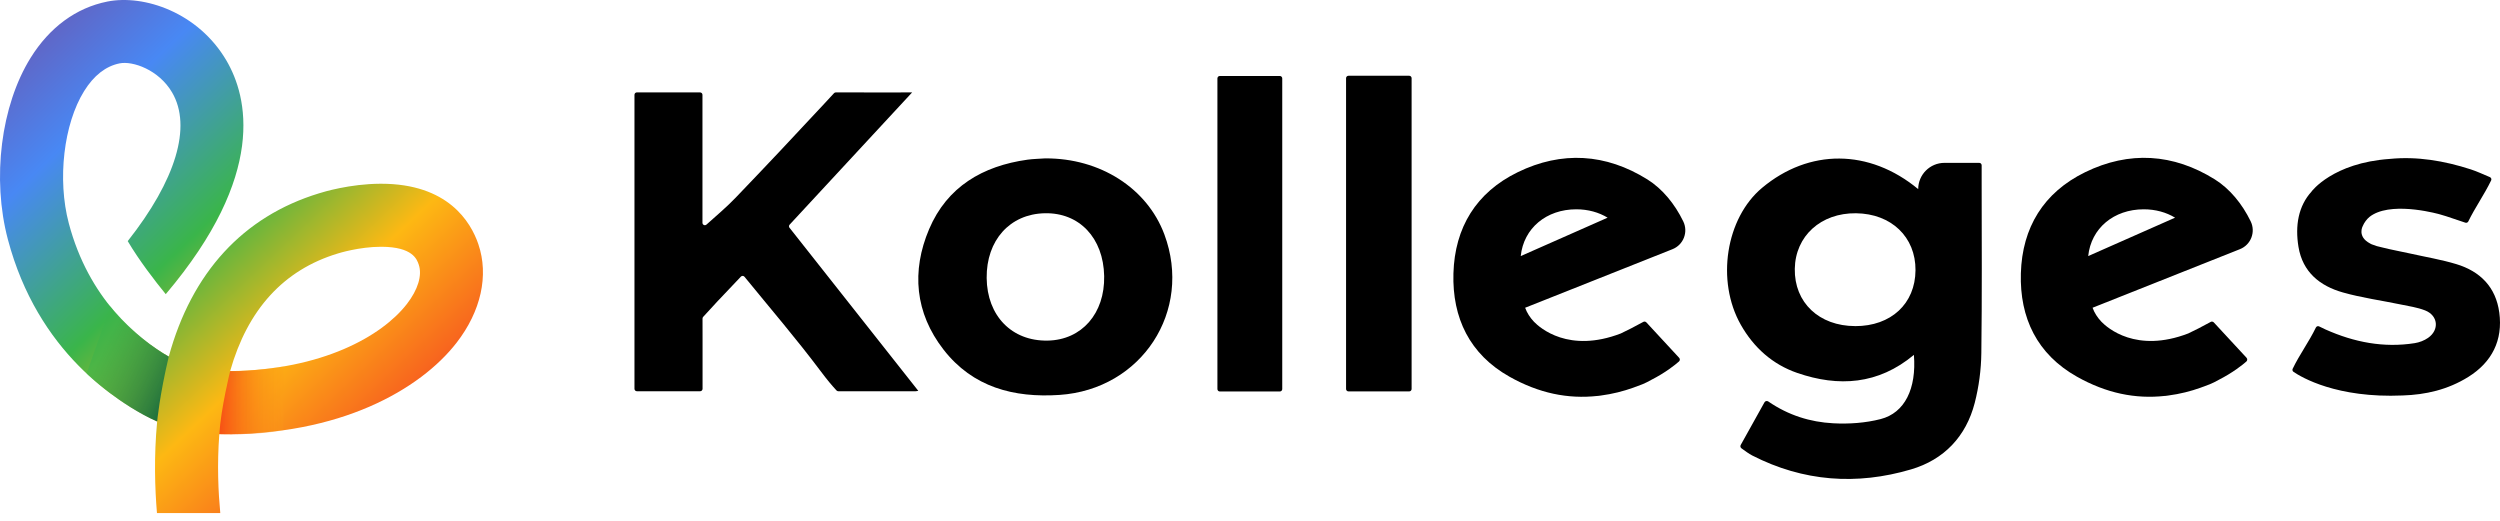
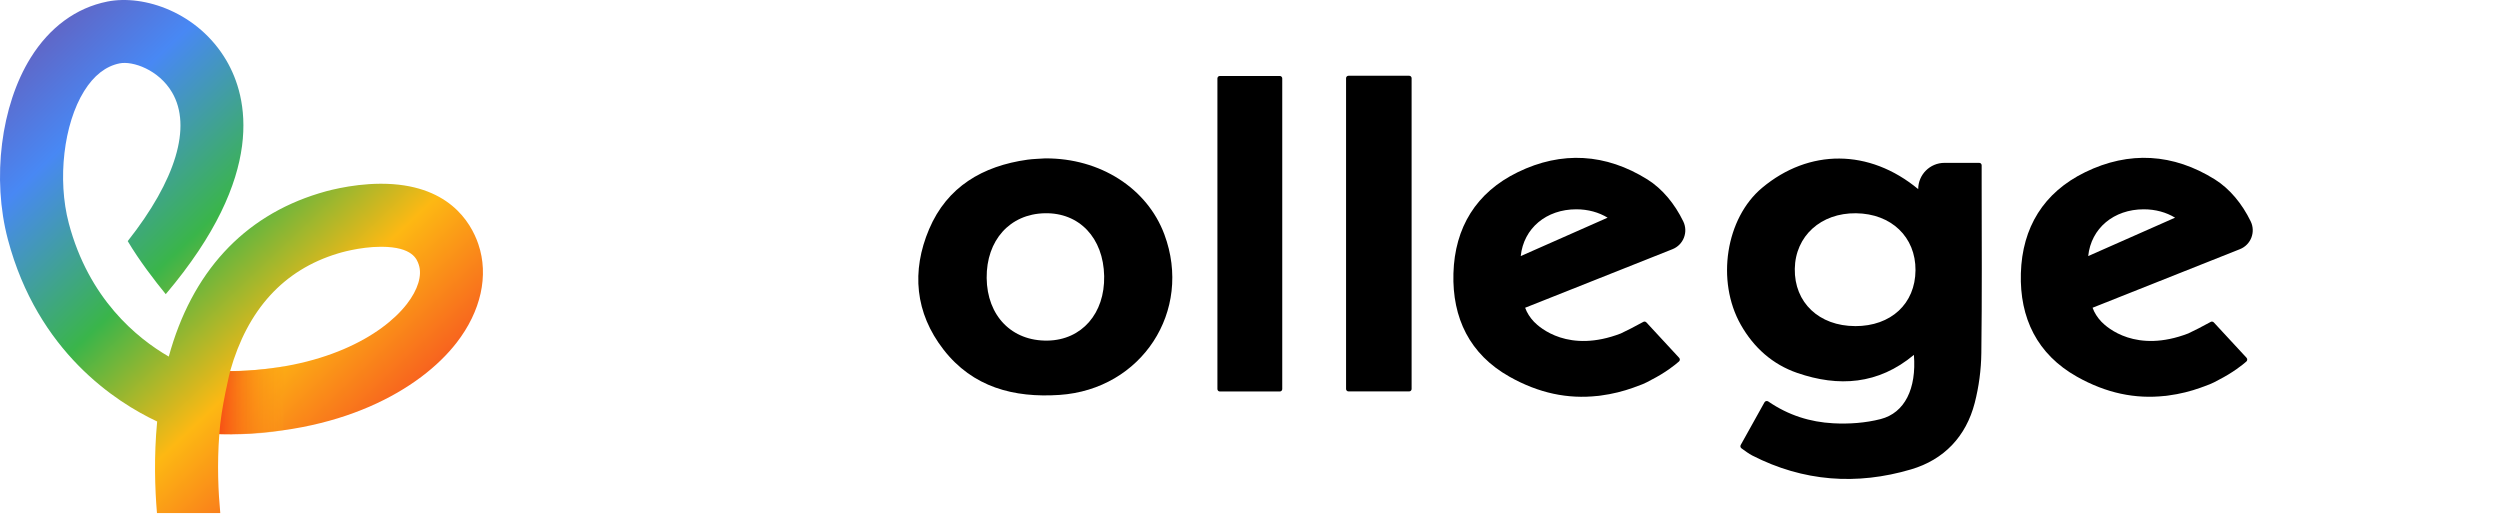
<svg xmlns="http://www.w3.org/2000/svg" width="264" height="55" viewBox="0 0 264 55" fill="none">
  <path d="M110.399 16.726C116.167 16.695 121.138 19.872 122.957 24.754C125.968 32.843 120.567 41.121 111.879 41.704C107.054 42.028 102.725 40.891 99.639 36.922C96.626 33.044 96.233 28.631 98.116 24.196C100.019 19.714 103.78 17.523 108.498 16.863C109.125 16.777 109.764 16.769 110.399 16.723V16.726ZM116.6 29.154C116.521 25.123 113.976 22.433 110.315 22.519C106.638 22.603 104.154 25.375 104.192 29.352C104.231 33.355 106.847 36.04 110.641 35.967C114.233 35.898 116.676 33.105 116.6 29.156V29.154Z" fill="black" />
  <path d="M135.15 8.023H128.814C128.673 8.023 128.559 8.138 128.559 8.278V41.086C128.559 41.227 128.673 41.341 128.814 41.341H135.15C135.291 41.341 135.405 41.227 135.405 41.086V8.278C135.405 8.138 135.291 8.023 135.15 8.023Z" fill="black" />
  <path d="M148.812 8H142.399C142.258 8 142.144 8.114 142.144 8.255V41.078C142.144 41.218 142.258 41.333 142.399 41.333H148.812C148.952 41.333 149.066 41.218 149.066 41.078V8.255C149.066 8.114 148.952 8 148.812 8Z" fill="black" />
  <path d="M233.443 33.998C232.519 34.502 231.747 34.902 231.077 35.213C225.581 37.325 222.534 34.622 221.91 33.977C221.487 33.532 221.168 33.032 220.975 32.497L224.052 31.274L236.539 26.311C237.696 25.85 238.218 24.505 237.675 23.381C236.784 21.539 235.474 19.939 233.887 18.945C229.5 16.207 224.84 15.916 220.193 18.184C215.81 20.321 213.543 24.016 213.403 28.864C213.268 33.585 215.128 37.414 219.321 39.776C222.414 41.519 225.484 42.156 228.631 41.807L228.626 41.812C228.687 41.804 228.745 41.797 228.807 41.789C228.852 41.784 228.898 41.779 228.944 41.771C230.218 41.605 231.367 41.305 232.376 40.943C232.7 40.831 233.026 40.711 233.352 40.579C233.655 40.456 233.966 40.298 234.277 40.123C235.798 39.348 236.804 38.538 237.214 38.179C237.331 38.077 237.339 37.896 237.235 37.781C235.968 36.413 234.865 35.221 233.78 34.049C233.693 33.957 233.556 33.934 233.443 33.995V33.998ZM226.379 22.102C227.627 22.102 228.758 22.423 229.688 22.986L220.514 27.042C220.822 24.09 223.227 22.105 226.379 22.102Z" fill="black" />
  <path d="M173.527 33.995C172.598 34.502 171.826 34.902 171.155 35.215C165.66 37.327 162.613 34.624 161.989 33.979C161.566 33.533 161.247 33.034 161.054 32.499L164.131 31.276L176.618 26.313C177.775 25.852 178.297 24.507 177.754 23.383C176.862 21.541 175.553 19.941 173.966 18.948C169.578 16.209 164.919 15.918 160.271 18.186C155.889 20.323 153.622 24.017 153.482 28.866C153.347 33.587 155.206 37.416 159.4 39.778C162.493 41.521 165.563 42.158 168.71 41.809L168.705 41.814C168.766 41.806 168.824 41.798 168.885 41.791C168.931 41.786 168.977 41.781 169.023 41.773C170.297 41.607 171.446 41.307 172.455 40.945C172.778 40.833 173.105 40.713 173.431 40.581C173.734 40.458 174.045 40.3 174.355 40.125C175.889 39.345 176.898 38.527 177.303 38.17C177.415 38.071 177.42 37.898 177.321 37.788C176.05 36.415 174.944 35.218 173.856 34.043C173.772 33.954 173.64 33.934 173.53 33.992L173.527 33.995ZM166.455 22.102C167.703 22.102 168.834 22.423 169.764 22.986L160.59 27.042C160.898 24.089 163.303 22.104 166.455 22.102Z" fill="black" />
-   <path d="M263.922 32.994C263.563 30.316 261.905 28.65 259.387 27.891C257.81 27.414 256.172 27.144 254.559 26.782C253.561 26.558 252.544 26.382 251.556 26.128C251.14 26.046 250.804 25.942 250.529 25.827C250.516 25.822 250.503 25.819 250.491 25.814C250.419 25.791 250.348 25.753 250.274 25.707C248.883 24.976 249.507 23.87 249.507 23.87C249.66 23.506 249.935 23.139 250.213 22.91C250.33 22.813 250.463 22.726 250.603 22.647C253.005 21.289 257.663 22.64 257.663 22.64C258.542 22.882 259.347 23.2 260.345 23.516C260.465 23.554 260.598 23.498 260.654 23.384C261.347 21.949 262.32 20.589 263.066 19.05C263.13 18.918 263.066 18.759 262.931 18.703C262.177 18.387 261.558 18.095 260.914 17.886C258.119 16.981 255.237 16.494 252.356 16.782C246.328 17.198 244.103 20.219 244.103 20.219H244.108C242.707 21.753 242.348 23.822 242.72 26.074C243.161 28.742 244.99 30.199 247.413 30.884C249.403 31.447 251.474 31.728 253.507 32.151C254.376 32.331 255.275 32.459 256.093 32.78C257.469 33.32 257.617 34.836 256.401 35.682C255.999 35.962 255.489 36.158 255.003 36.235C251.719 36.757 248.595 36.138 245.591 34.8C245.263 34.653 245.179 34.607 244.901 34.469C244.773 34.405 244.621 34.459 244.557 34.589C243.813 36.123 242.842 37.417 242.106 38.943C242.05 39.058 242.091 39.195 242.195 39.267C243.026 39.835 246.756 42.069 253.729 41.761C256.126 41.682 258.465 41.167 260.656 39.802C263.143 38.25 264.32 35.942 263.925 32.999L263.922 32.994Z" fill="black" />
  <path d="M209.263 19.476V17.453C209.263 17.312 209.148 17.198 209.008 17.198H205.336C203.805 17.198 202.562 18.441 202.562 19.972C197.377 15.679 191.023 15.702 186.083 19.83C182.243 23.035 181.204 29.662 183.828 34.293C185.196 36.711 187.189 38.487 189.795 39.384C194.149 40.884 198.34 40.62 202.108 37.475C202.394 41.047 201.143 43.6 198.595 44.255C196.99 44.668 195.252 44.788 193.591 44.699C191.171 44.571 188.87 43.865 186.73 42.395C186.595 42.301 186.409 42.344 186.327 42.487C185.484 44.003 184.671 45.46 183.82 46.989C183.752 47.111 183.787 47.267 183.905 47.348C184.315 47.639 184.659 47.906 185.036 48.1C190.427 50.861 196.07 51.264 201.81 49.567C205.296 48.538 207.617 46.09 208.531 42.546C208.97 40.841 209.209 39.042 209.229 37.284C209.306 31.348 209.27 25.412 209.263 19.476ZM195.907 34.436C192.088 34.428 189.471 31.947 189.53 28.388C189.586 24.928 192.282 22.479 195.989 22.52C199.721 22.561 202.3 25.027 202.277 28.533C202.254 32.072 199.693 34.446 195.907 34.439V34.436Z" fill="black" />
-   <path d="M83.372 24.054C83.293 23.955 83.301 23.814 83.385 23.723C87.693 19.07 91.907 14.523 96.322 9.758H96.009C93.976 9.758 92.18 9.784 90.427 9.758H88.261C88.19 9.758 88.121 9.789 88.073 9.84L87.14 10.849C84.009 14.22 80.857 17.572 77.67 20.89C76.725 21.873 75.678 22.755 74.605 23.715C74.439 23.863 74.18 23.748 74.18 23.527V10.013C74.18 9.873 74.065 9.758 73.925 9.758H69.645C69.354 9.758 69.069 9.758 68.781 9.758H68.791L67.255 9.756C67.115 9.756 67 9.871 67 10.011V41.06C67 41.2 67.115 41.315 67.255 41.315H73.935C74.075 41.315 74.19 41.2 74.19 41.058C74.19 39.287 74.185 37.572 74.19 35.87V35.878L74.187 33.636C74.187 33.572 74.21 33.511 74.254 33.463L75.023 32.627C75.242 32.388 75.461 32.148 75.683 31.909L75.841 31.735V31.741C76.62 30.905 77.423 30.072 78.238 29.213C78.343 29.101 78.524 29.109 78.62 29.229C81.374 32.607 84.103 35.786 86.613 39.132C87.395 40.174 87.795 40.642 88.335 41.231C88.383 41.285 88.452 41.315 88.524 41.315H96.679C96.692 41.315 96.704 41.315 96.72 41.313C96.799 41.3 96.88 41.287 96.972 41.274C92.368 35.443 87.882 29.761 83.372 24.051V24.054Z" fill="black" />
  <path d="M50.519 25.798C49.706 23.406 47.29 19.403 40.249 19.403C40.219 19.403 40.189 19.403 40.159 19.403C36.947 19.418 34.142 20.271 33.688 20.416C25.67 22.863 20.253 28.779 17.822 37.655C14.433 35.694 9.372 31.544 7.264 23.577C6.042 18.959 6.724 13.087 8.885 9.617C9.911 7.968 11.172 6.985 12.633 6.692C14.002 6.416 16.764 7.354 18.175 9.765C20.283 13.37 18.571 19.027 13.488 25.462C14.703 27.518 16.362 29.665 17.503 31.064C28.215 18.415 26.136 10.196 23.918 6.406C20.939 1.31 15.204 -0.612 11.324 0.167C8.04 0.826 5.243 2.877 3.237 6.1C0.096 11.143 -0.871 18.85 0.831 25.281C3.974 37.156 12.266 42.478 16.596 44.51C16.244 48.2 16.358 51.612 16.575 54.178H23.261C23.058 52.041 22.91 49.068 23.161 45.843C35.89 46.027 44.379 41.129 48.208 36.2C50.792 32.874 51.634 29.082 50.518 25.8L50.519 25.798ZM42.954 32.117C40.344 35.477 34.017 39.078 24.302 39.189C26.149 32.676 29.952 28.508 35.649 26.776L35.701 26.76C35.722 26.753 37.925 26.059 40.246 26.059C40.266 26.059 40.286 26.059 40.306 26.059C43.583 26.076 44.029 27.384 44.219 27.943C44.601 29.069 44.141 30.591 42.954 32.118V32.117Z" fill="url(#paint0_linear_15863_102423)" />
  <path d="M24.303 39.19C24.303 39.19 23.323 43.157 23.161 45.843C23.161 45.843 26.811 46.004 29.933 45.435V38.699C29.933 38.699 26.544 39.258 24.303 39.19Z" fill="url(#paint1_linear_15863_102423)" />
-   <path d="M16.596 44.51C16.596 44.51 16.849 41.748 17.821 37.655C17.821 37.655 14.763 36.086 11.652 32.374L9.14 39.439C9.14 39.439 12.642 42.796 16.596 44.51Z" fill="url(#paint2_linear_15863_102423)" />
  <defs>
    <linearGradient id="paint0_linear_15863_102423" x1="0.877" y1="4.835" x2="41.029" y2="47.278" gradientUnits="userSpaceOnUse">
      <stop stop-color="#6460BE" />
      <stop offset="0.2" stop-color="#4888F4" />
      <stop offset="0.48" stop-color="#3AB54A" />
      <stop offset="0.73" stop-color="#FDB813" />
      <stop offset="1" stop-color="#F65021" />
    </linearGradient>
    <linearGradient id="paint1_linear_15863_102423" x1="23.161" y1="42.281" x2="29.933" y2="42.281" gradientUnits="userSpaceOnUse">
      <stop stop-color="#F75015" />
      <stop offset="1" stop-color="#FB9D17" stop-opacity="0.2" />
    </linearGradient>
    <linearGradient id="paint2_linear_15863_102423" x1="10.795" y1="36.843" x2="18.288" y2="40.459" gradientUnits="userSpaceOnUse">
      <stop stop-color="#39B44C" stop-opacity="0.5" />
      <stop offset="1" stop-color="#22723D" />
    </linearGradient>
  </defs>
</svg>